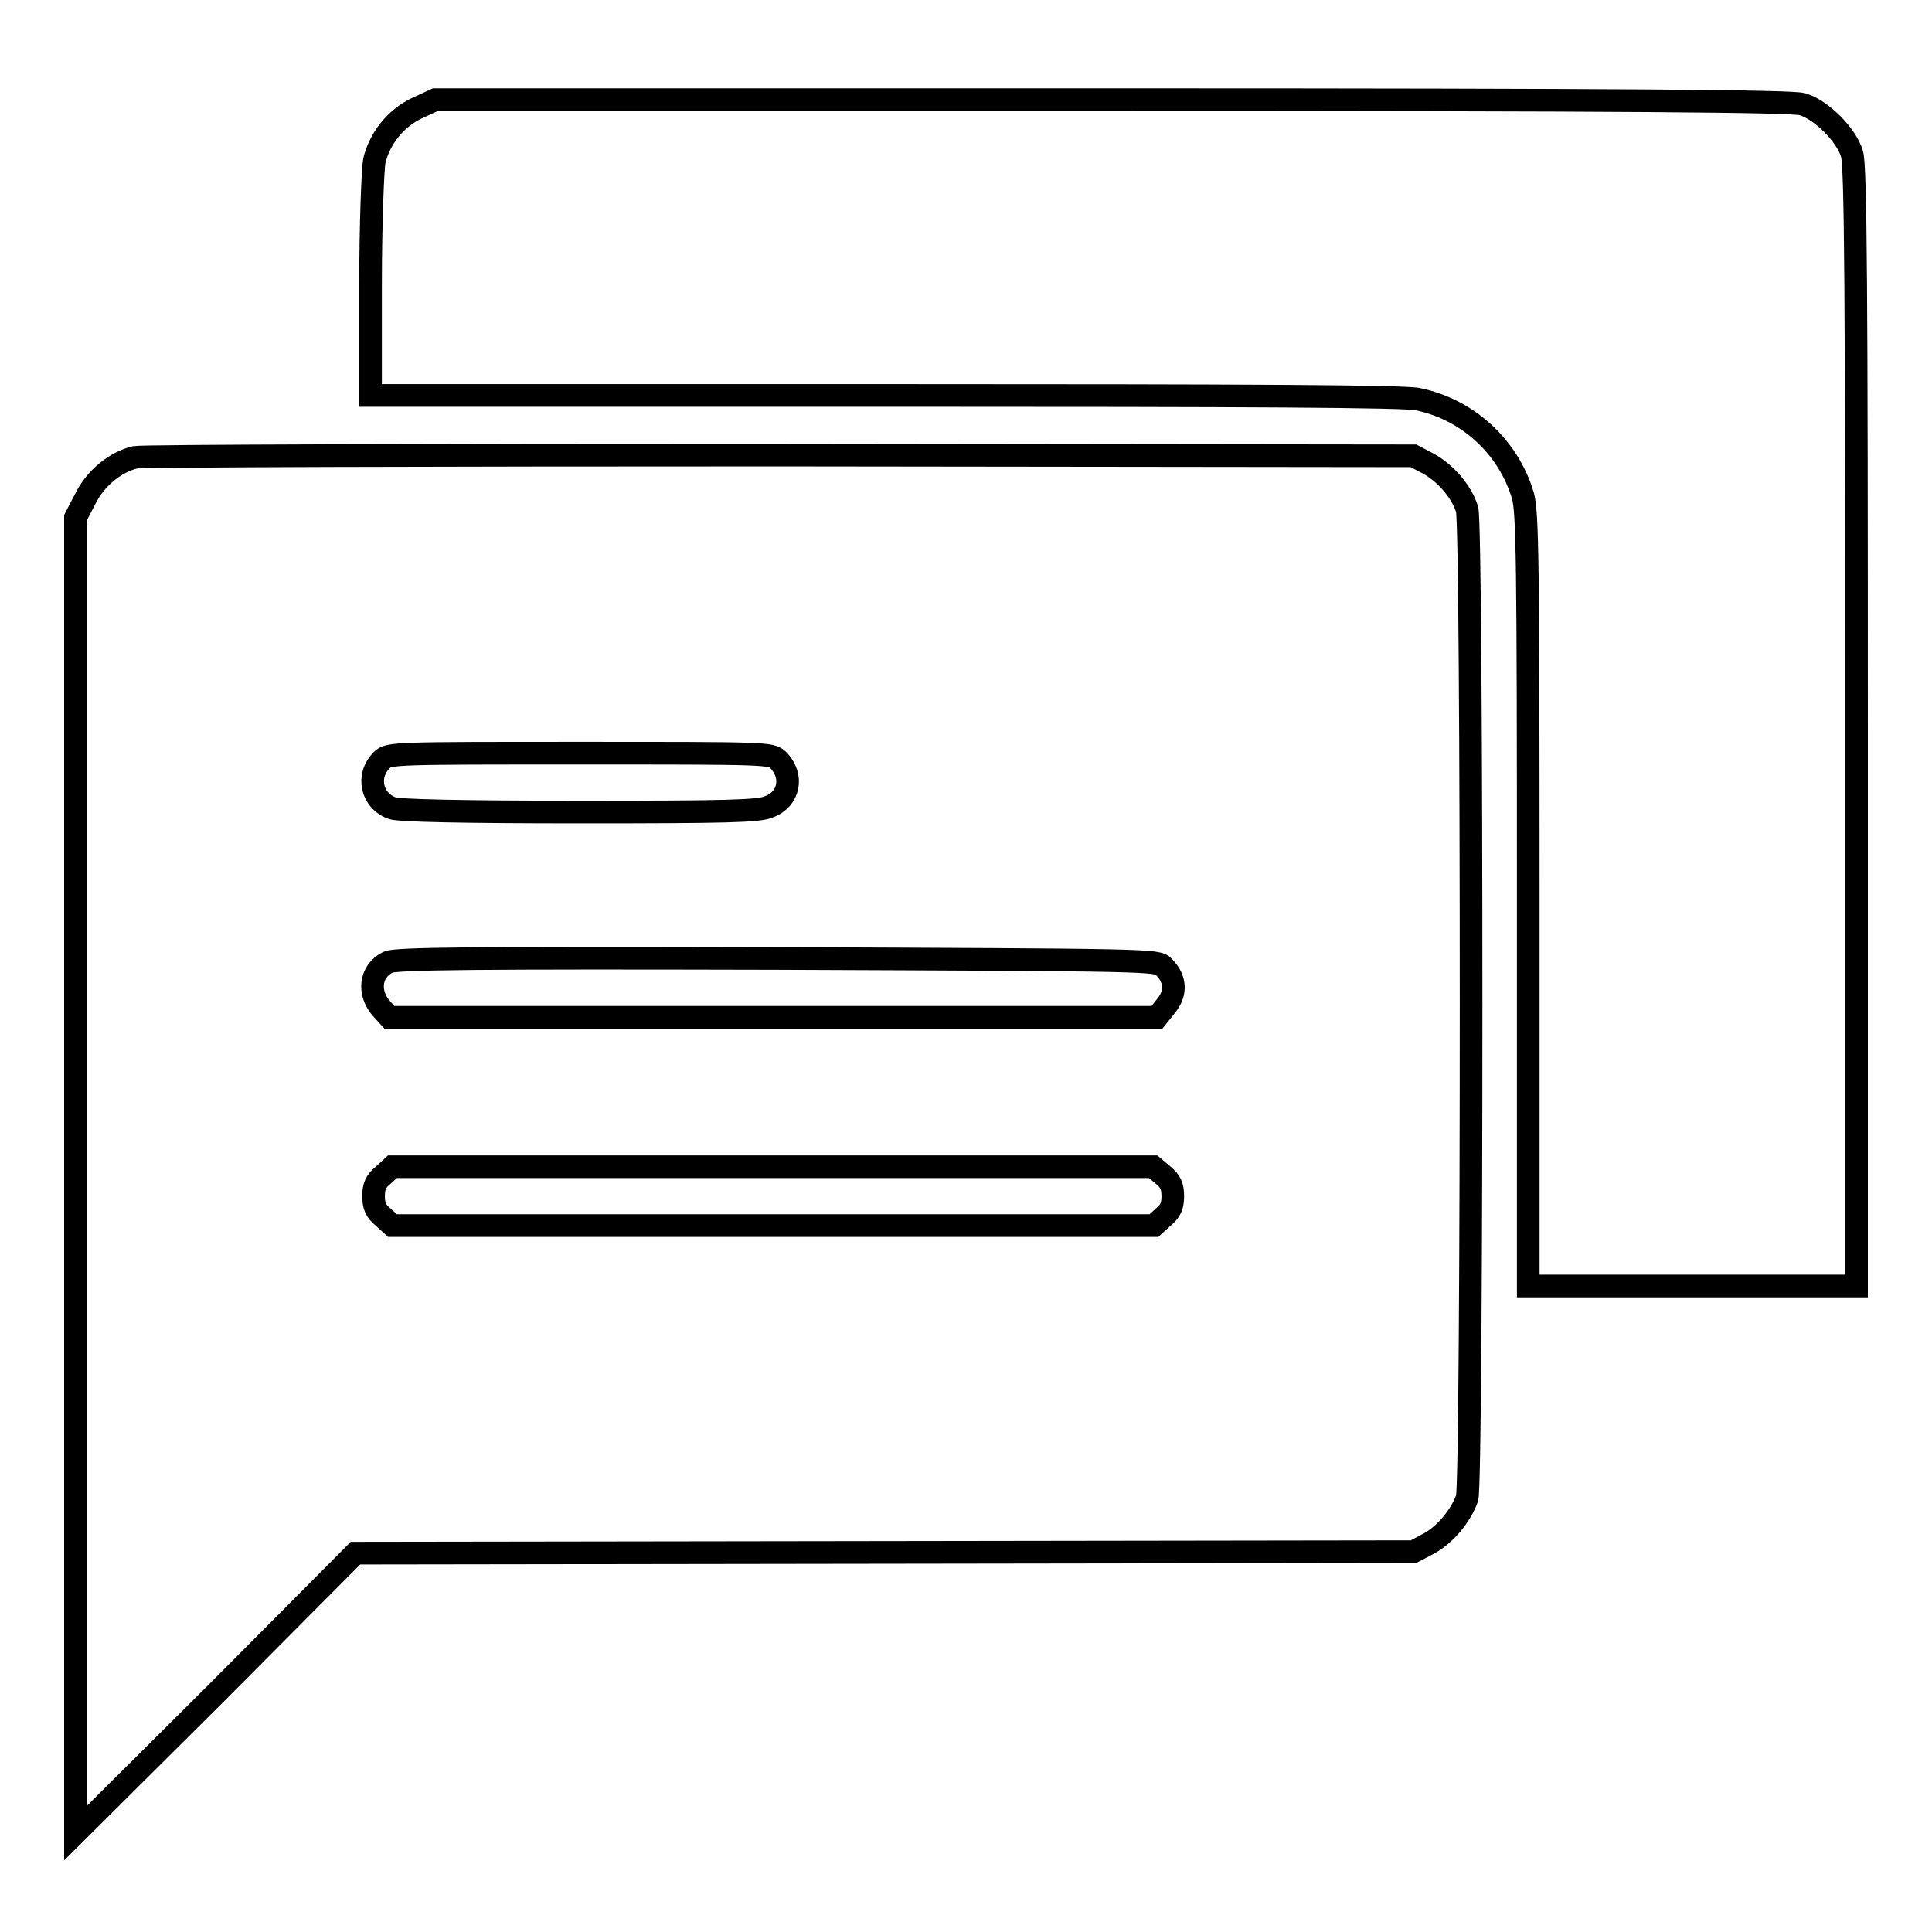
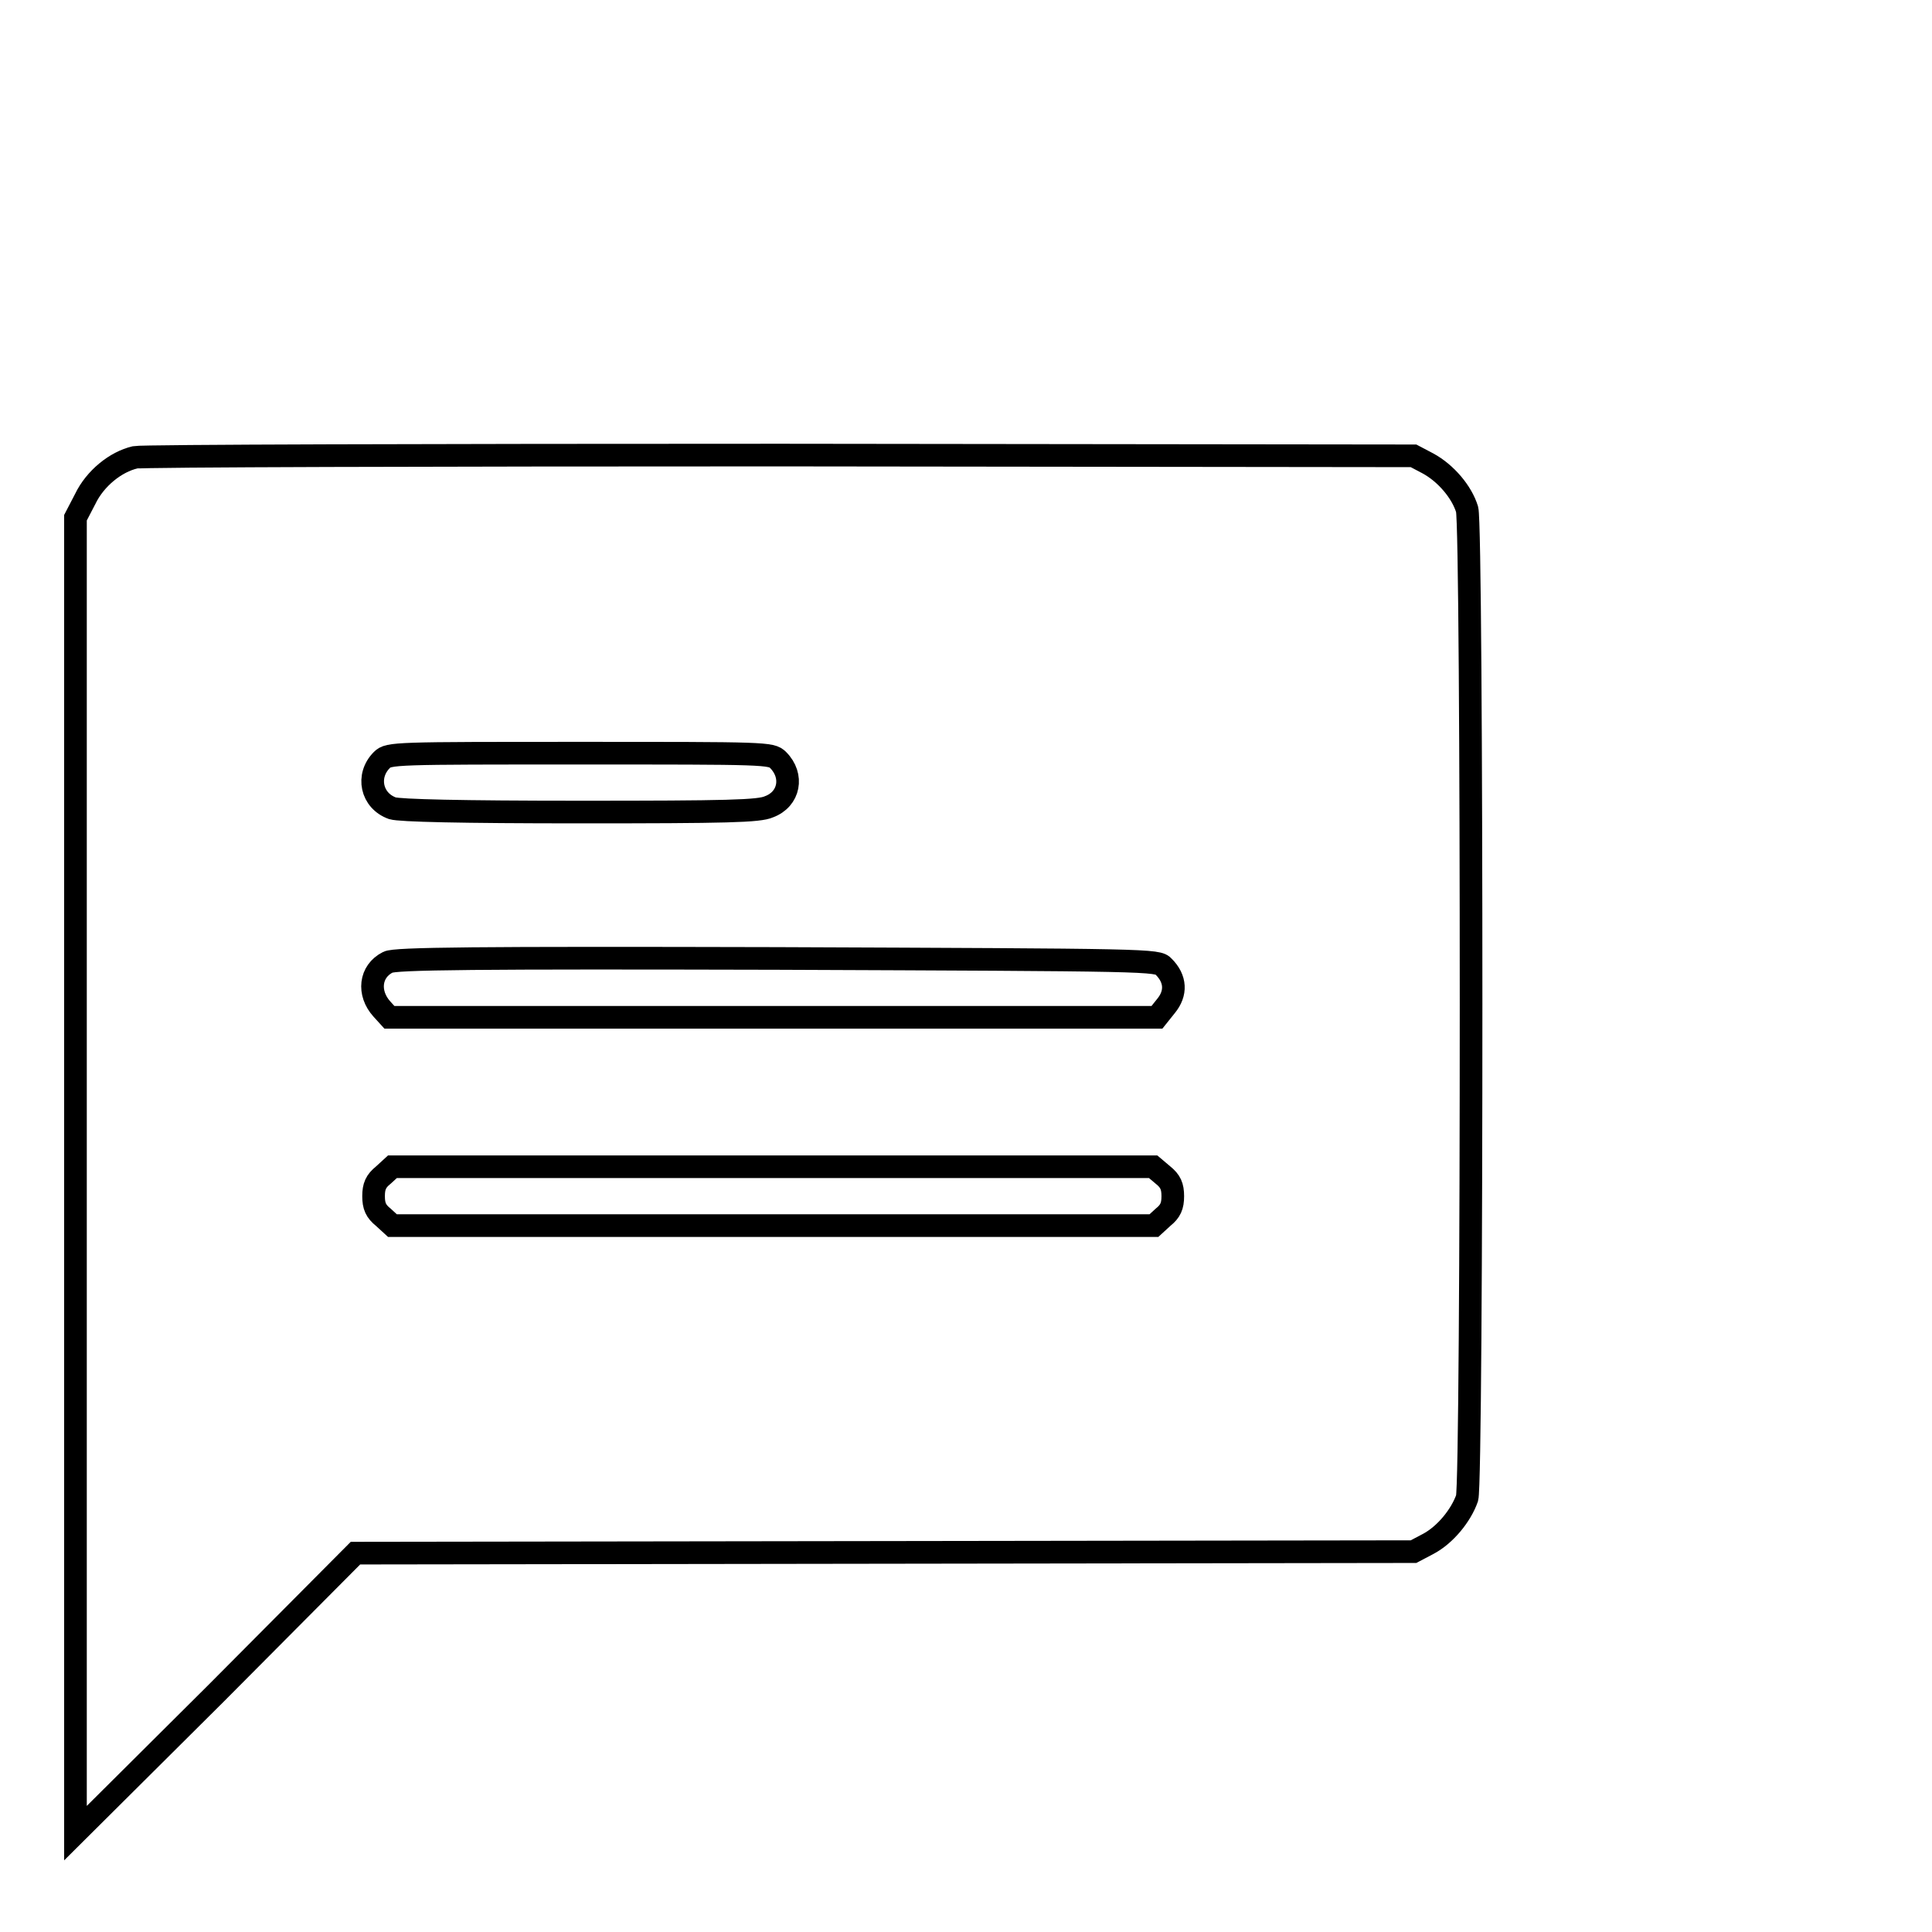
<svg xmlns="http://www.w3.org/2000/svg" version="1.1" x="0px" y="0px" viewBox="0 0 256 256" enable-background="new 0 0 256 256" xml:space="preserve">
  <g>
    <g>
      <g>
-         <path stroke-width="3" fill-opacity="0" stroke="#000000" d="M55.1,14.4c-2.8,1.4-4.8,4-5.5,6.9c-0.2,1-0.5,8.4-0.5,16.4v14.7h68.2c48.7,0,68.9,0.1,70.6,0.5c6.7,1.4,12,6.4,13.9,12.8c0.6,2.2,0.7,8.3,0.7,53.6v51.1h21.7H246v-74c0-57-0.1-74.5-0.6-76c-0.7-2.5-4.1-5.9-6.6-6.6c-1.5-0.4-22.3-0.6-91.5-0.6H57.7L55.1,14.4z" />
        <path stroke-width="3" fill-opacity="0" stroke="#000000" d="M17.9,60.6c-2.6,0.6-5.3,2.8-6.6,5.5L10,68.6v87.1v87.2l18.6-18.5l18.5-18.6l70.1-0.1l70.1-0.1l1.9-1c2.3-1.2,4.4-3.8,5.2-6.1c0.7-2.5,0.7-128.5,0-131c-0.7-2.3-2.8-4.8-5.2-6.1l-1.9-1l-83.9-0.1C57.2,60.3,18.8,60.4,17.9,60.6z M103.1,100.7c2.1,2.1,1.5,5.2-1.2,6.2c-1.3,0.6-5.6,0.7-25,0.7c-16,0-23.9-0.2-24.9-0.5c-2.8-1-3.5-4.3-1.4-6.4c0.9-0.9,1.7-0.9,26.3-0.9C101.5,99.8,102.2,99.8,103.1,100.7z M154.2,128.1c1.6,1.6,1.7,3.5,0.3,5.2l-1.2,1.5h-50.8H51.6l-1-1.1c-1.9-2.1-1.6-5,0.8-6.2c0.9-0.5,11.7-0.6,51.5-0.5C152.7,127.2,153.4,127.2,154.2,128.1z M154.1,155.7c1,0.8,1.3,1.5,1.3,2.8c0,1.3-0.3,2-1.3,2.8l-1.2,1.1h-50.4H52l-1.2-1.1c-1-0.8-1.3-1.5-1.3-2.8c0-1.3,0.3-2,1.3-2.8l1.2-1.1h50.4h50.4L154.1,155.7z" />
      </g>
    </g>
  </g>
</svg>